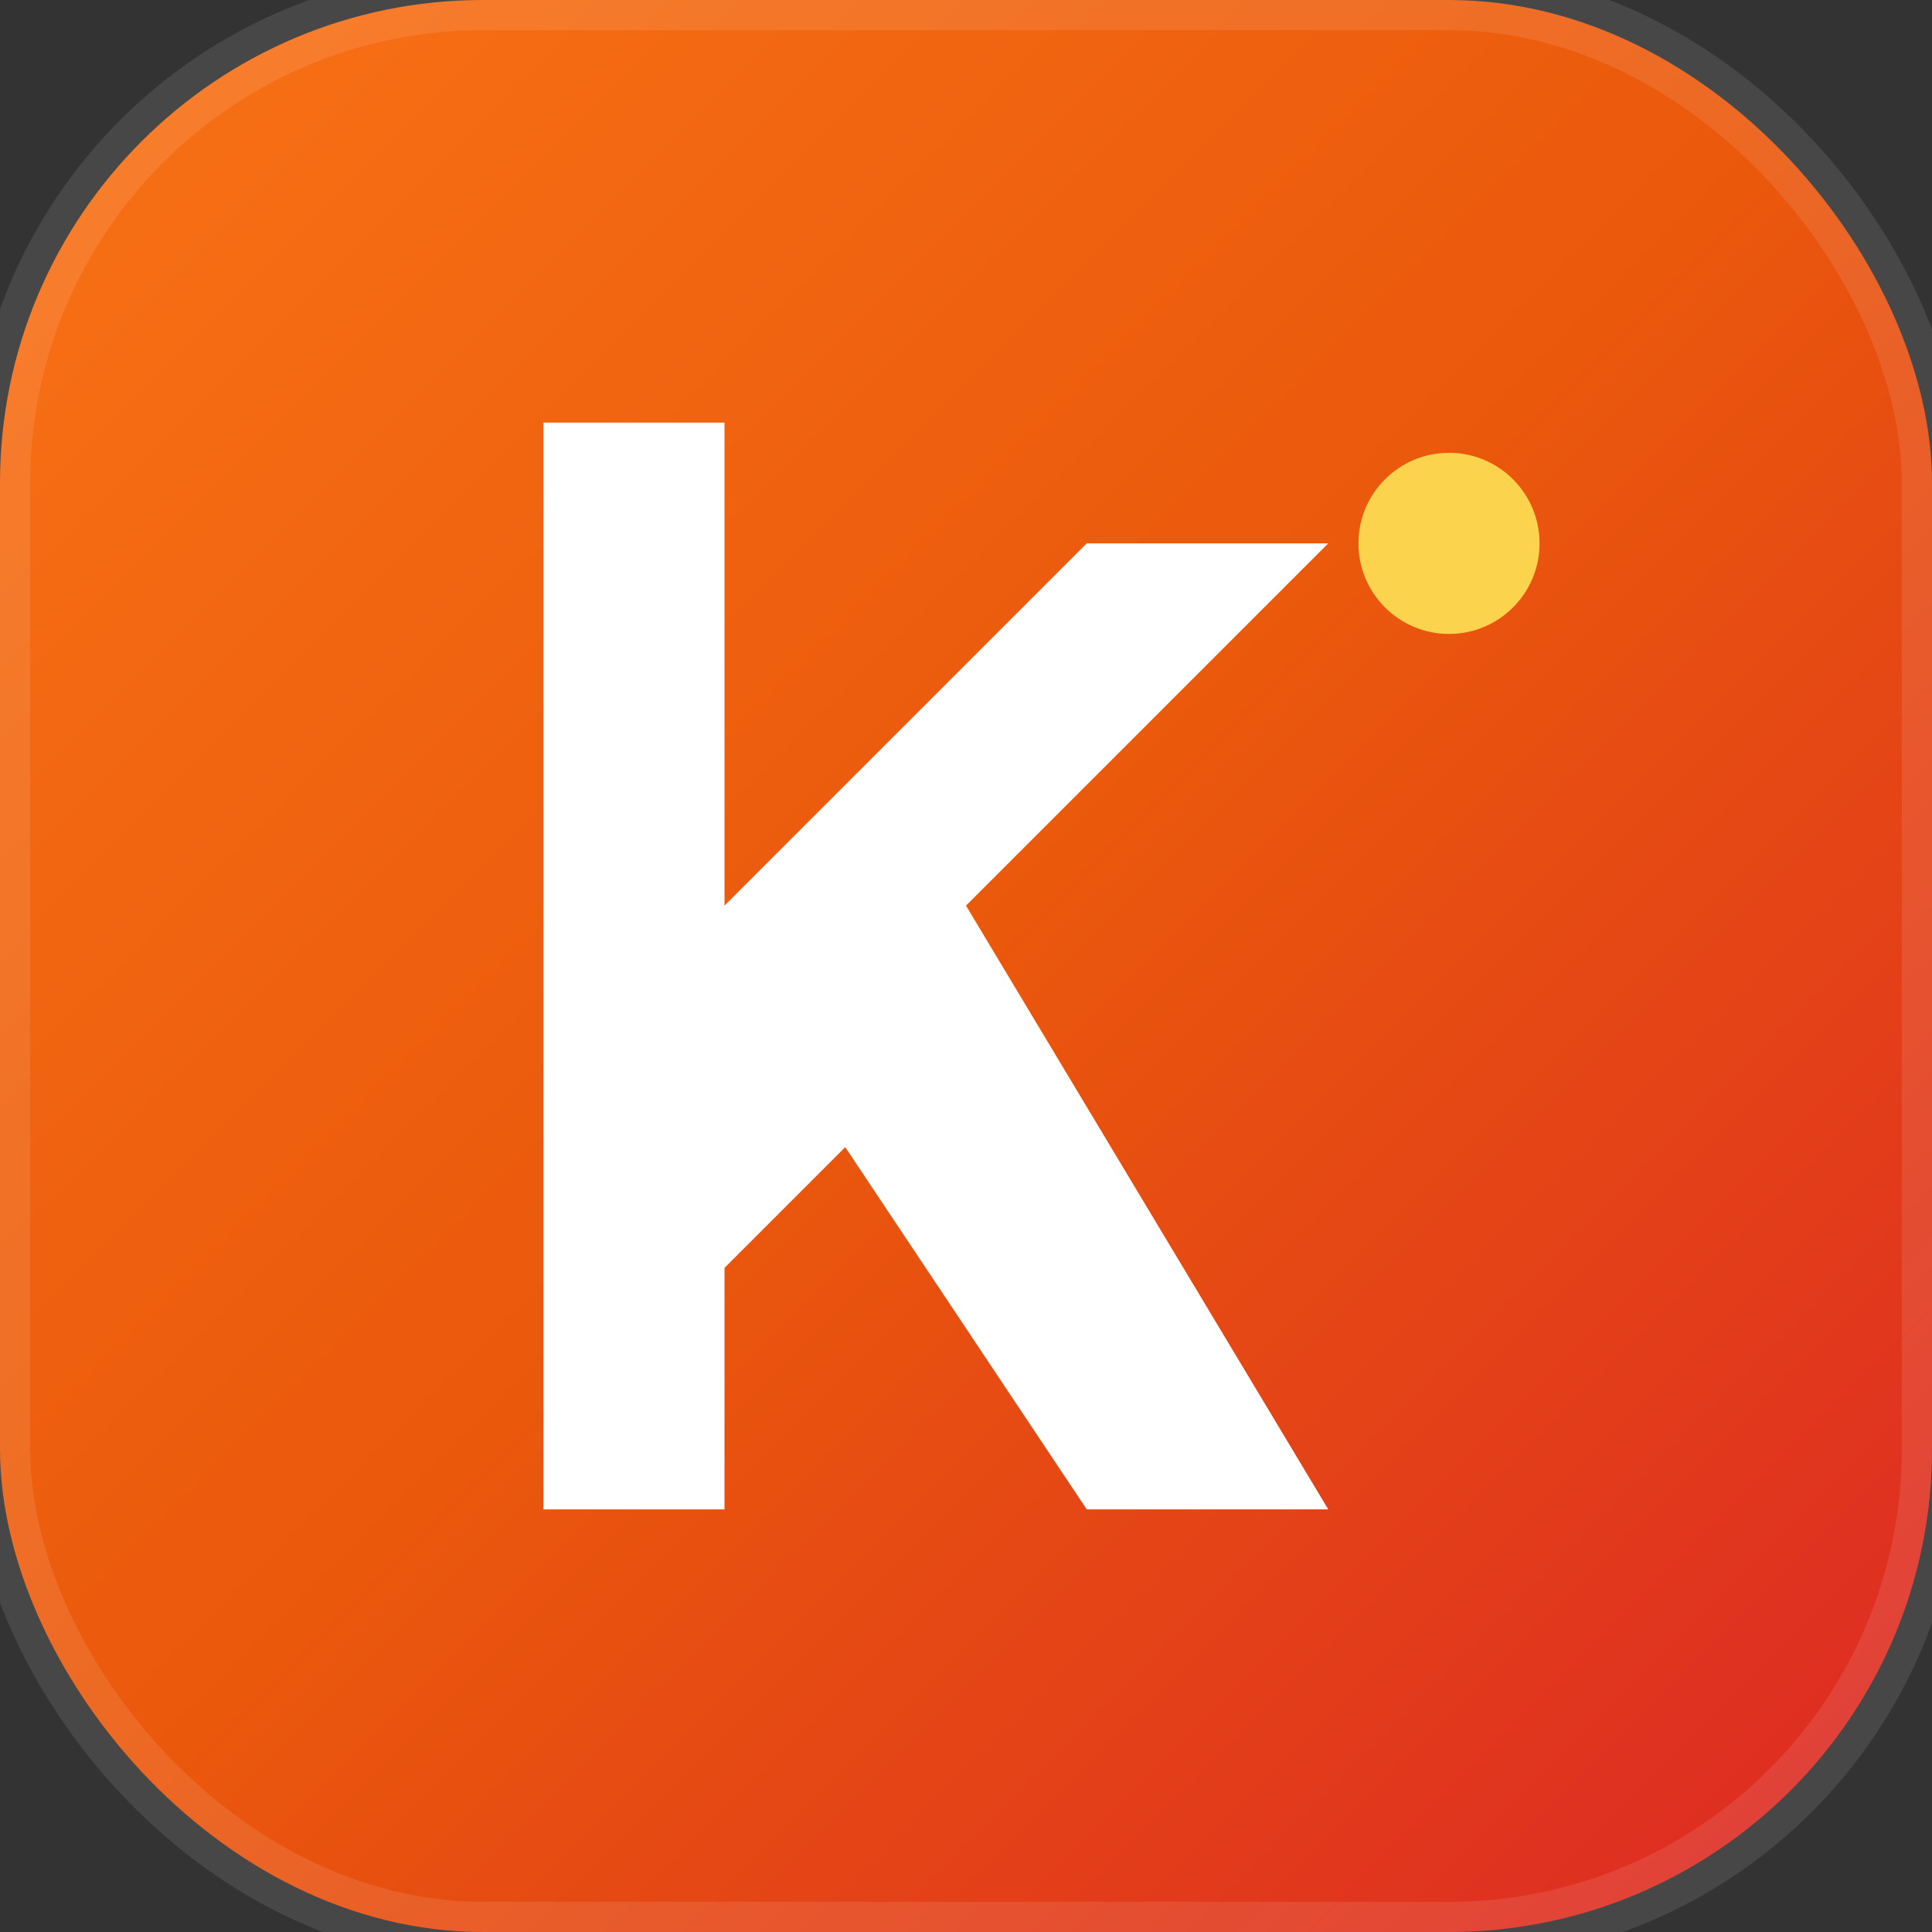
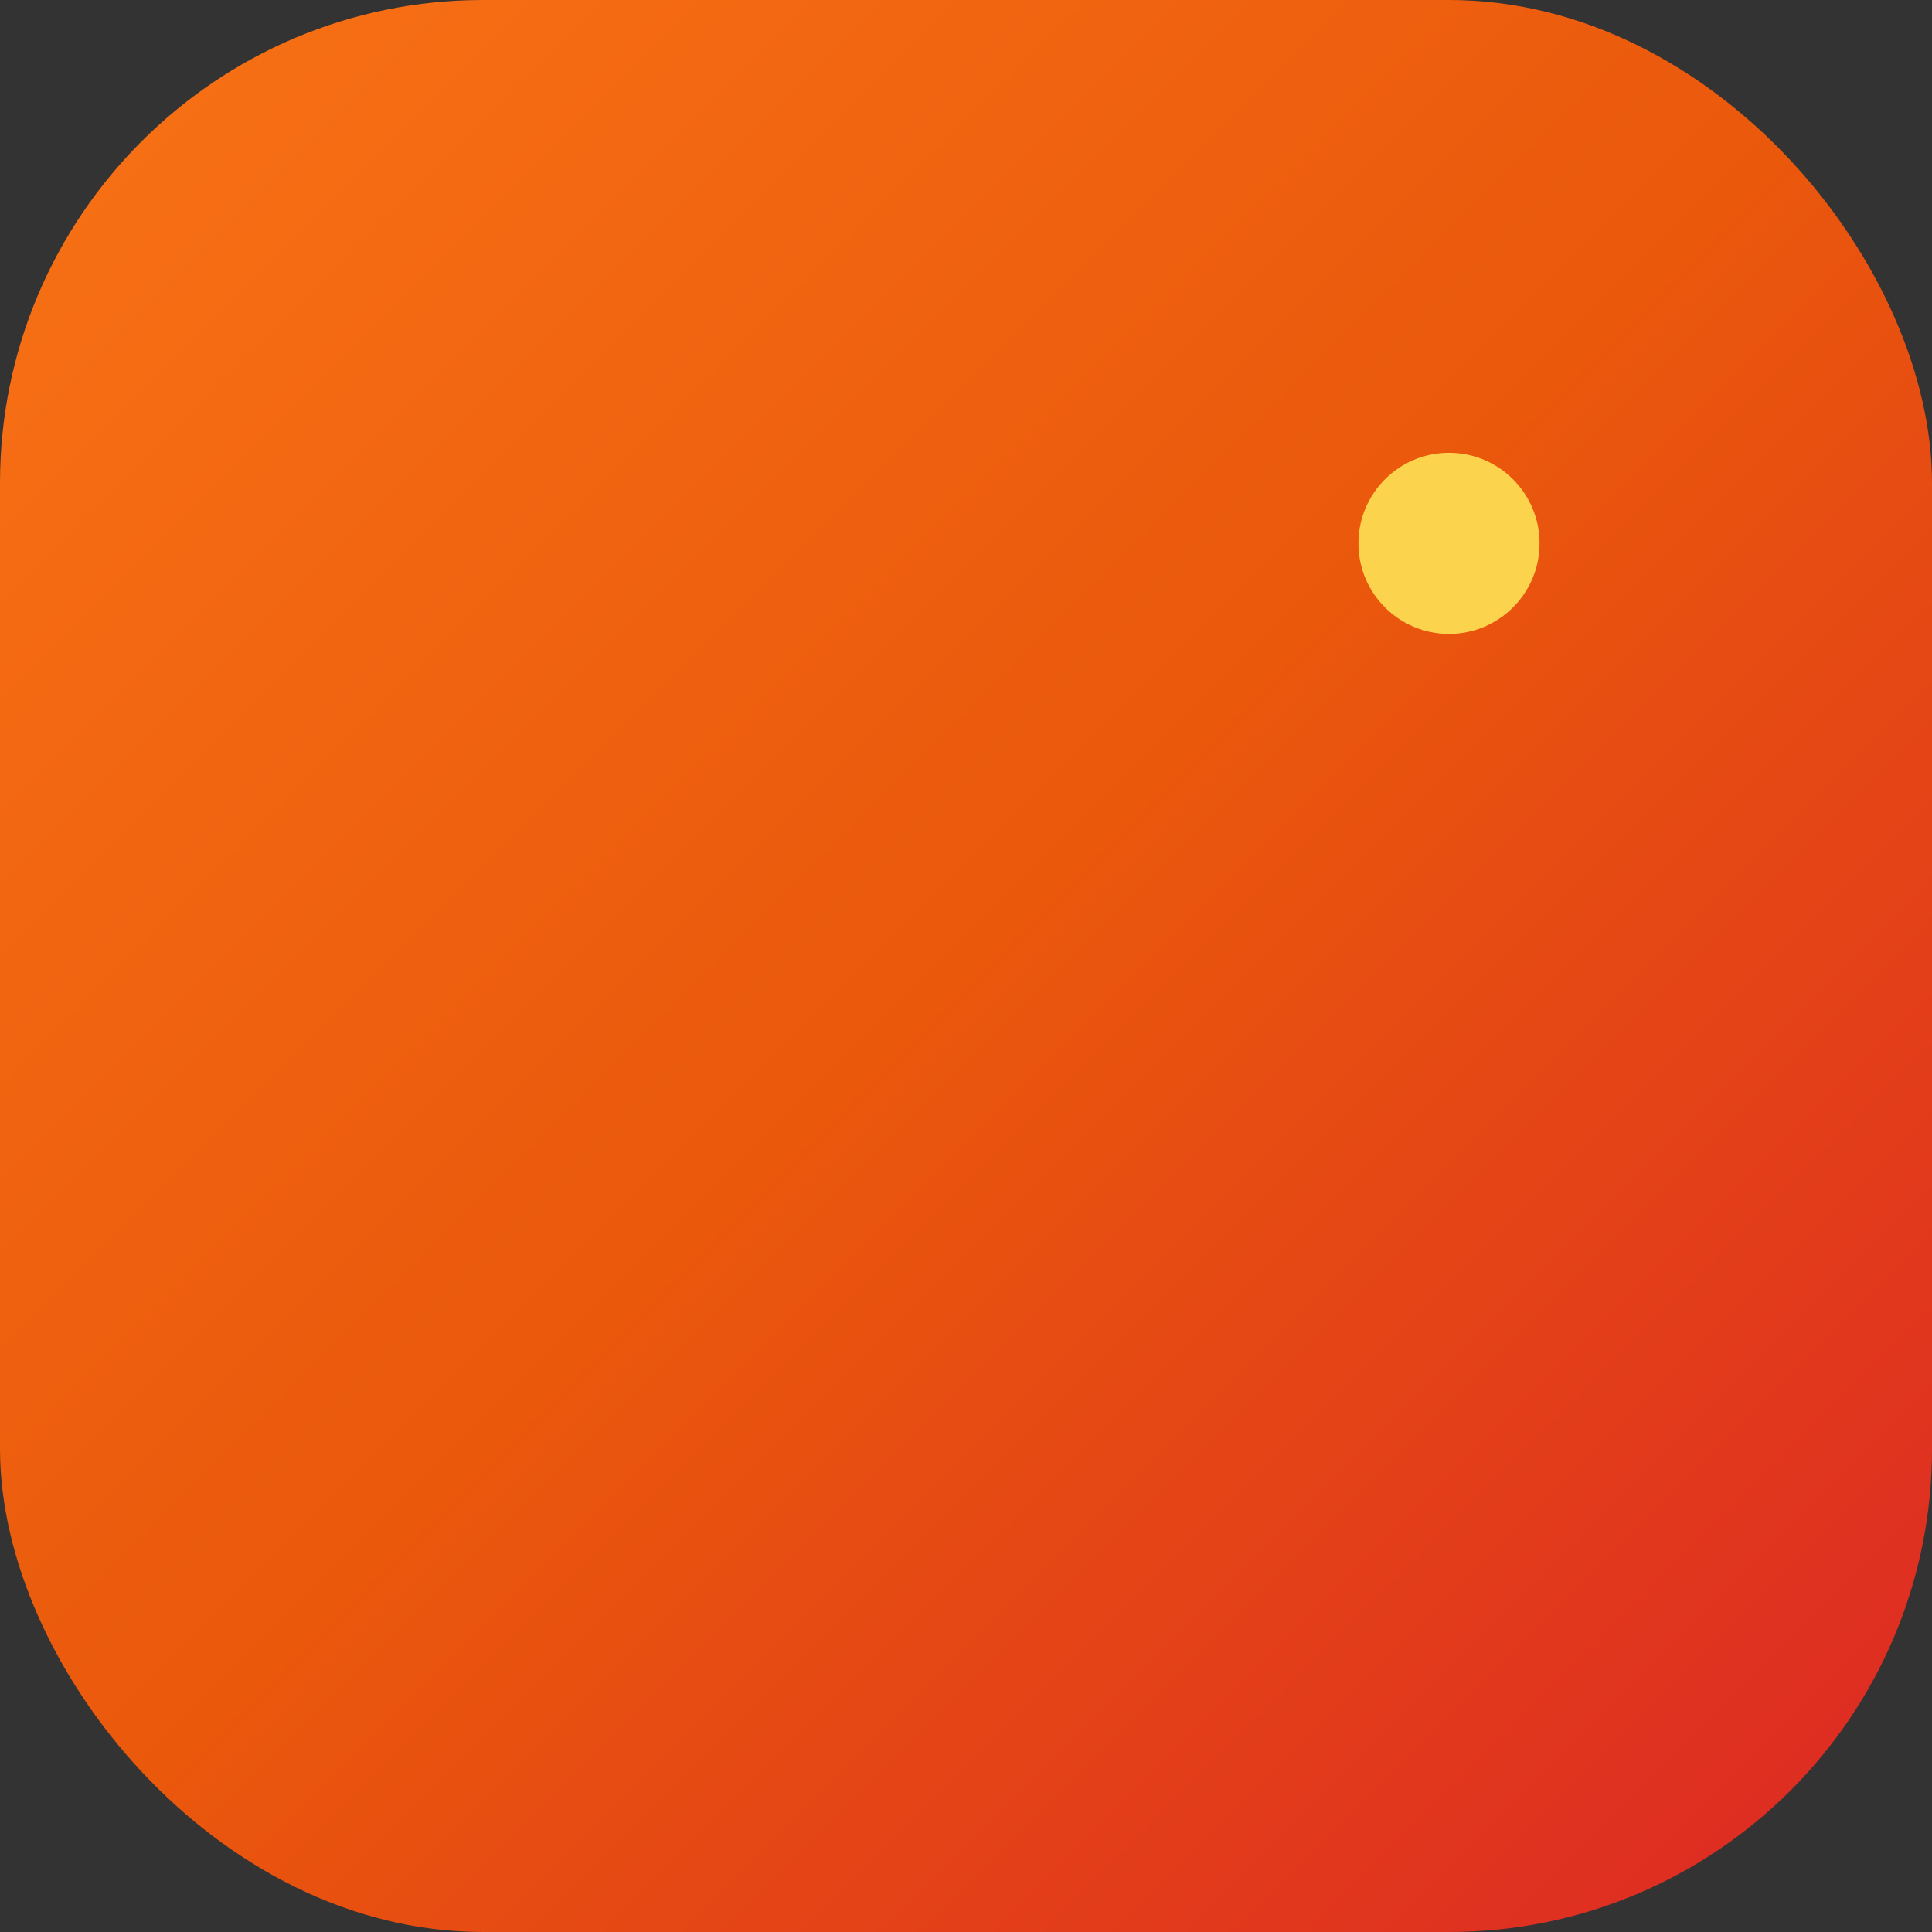
<svg xmlns="http://www.w3.org/2000/svg" width="32" height="32" viewBox="0 0 32 32" fill="none">
  <rect x="0" y="0" width="32" height="32" fill="#333333" stroke="none" />
  <rect width="32" height="32" rx="8" fill="url(#gradient)" />
-   <path d="M9 7H12V15L18 9H22L16 15L22 25H18L14 19L12 21V25H9V7Z" fill="white" stroke="none" stroke-width="0" />
  <circle cx="24" cy="9" r="1.5" fill="#FCD34D" />
-   <rect width="32" height="32" rx="8" fill="none" stroke="rgba(255,255,255,0.1)" stroke-width="1" />
  <defs>
    <linearGradient id="gradient" x1="0%" y1="0%" x2="100%" y2="100%">
      <stop offset="0%" style="stop-color:#F97316" />
      <stop offset="50%" style="stop-color:#EA580C" />
      <stop offset="100%" style="stop-color:#DC2626" />
    </linearGradient>
  </defs>
</svg>